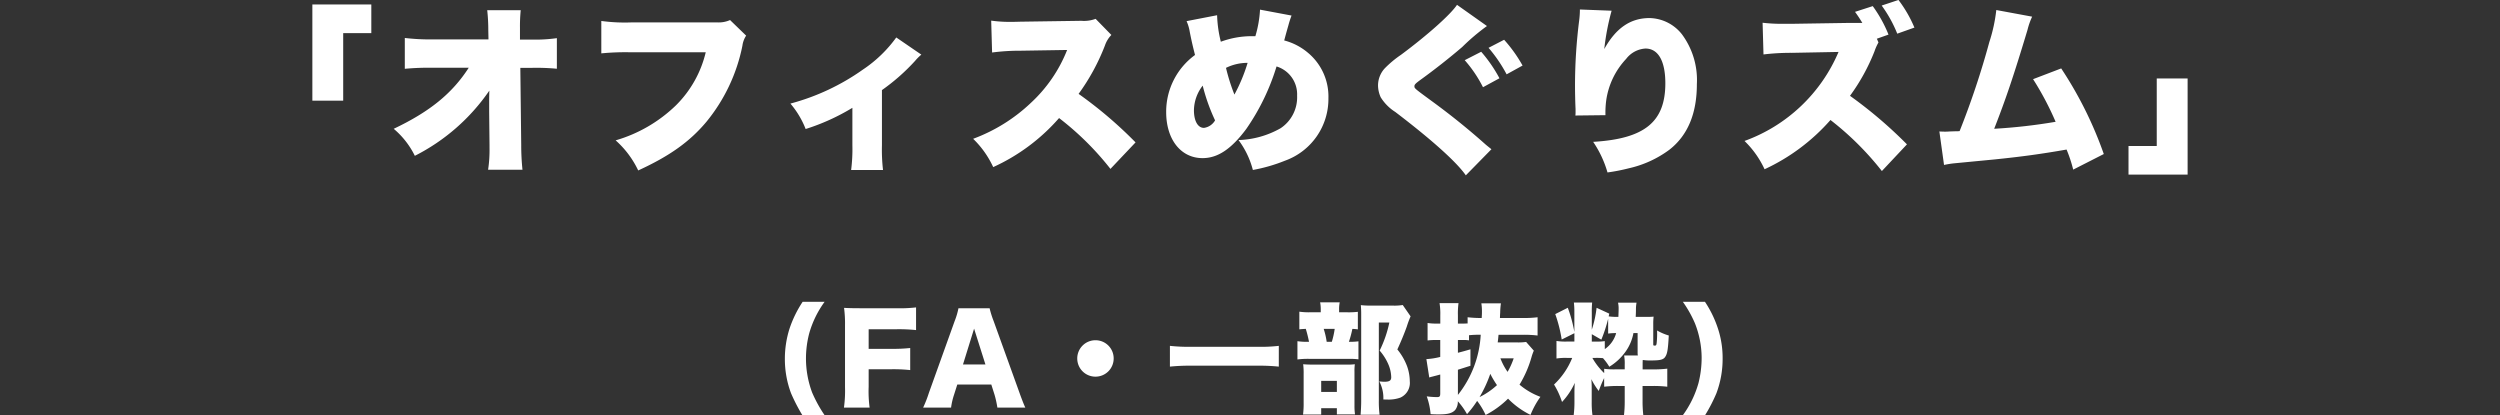
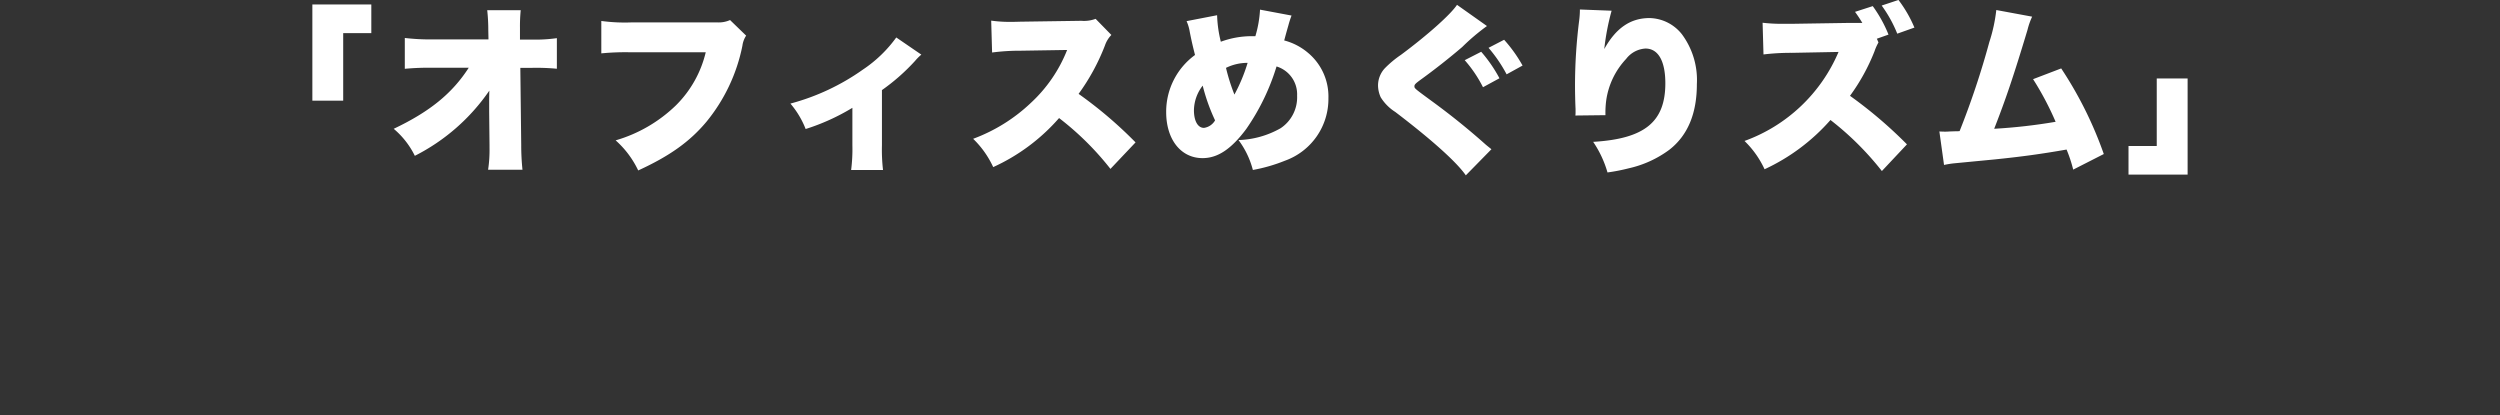
<svg xmlns="http://www.w3.org/2000/svg" width="335" height="55.64" viewBox="0 0 335 55.64">
  <rect x="0" y="0" width="335" height="55.64" fill="#333333" stroke="none" />
  <g id="グループ_65233" data-name="グループ 65233" transform="translate(-20 -3738.193)">
    <path id="パス_188378" data-name="パス 188378" d="M-121.512-7.632V-16.68h3.768v-3.84h-7.9V-7.632Zm19.56,1.44.048,4.56V-1.3a17.6,17.6,0,0,1-.192,2.928h4.608a31.939,31.939,0,0,1-.168-3.312l-.12-10.344h1.536a28.908,28.908,0,0,1,3.36.12v-4.1a20.742,20.742,0,0,1-3.432.192h-1.512v-1.608a21.43,21.43,0,0,1,.1-2.328h-4.488a24.676,24.676,0,0,1,.144,2.712l.024,1.2h-7.512a28.7,28.7,0,0,1-3.7-.192V-11.9a34.785,34.785,0,0,1,3.624-.144h4.944c-2.208,3.432-5.208,5.88-10.056,8.184A11.136,11.136,0,0,1-111.912-.24a26.784,26.784,0,0,0,9.984-8.736c-.024.888-.024,1.224-.024,1.824Zm32.28-12.24a3.758,3.758,0,0,1-1.752.312h-11.4a23.161,23.161,0,0,1-4.1-.192v4.344a33.143,33.143,0,0,1,4.032-.144h9.96a14.829,14.829,0,0,1-3.984,7.1,19.352,19.352,0,0,1-8.088,4.7,12.629,12.629,0,0,1,3.024,4.032C-77.76-.216-75.072-2.136-72.84-4.8A23.237,23.237,0,0,0-68.016-15a3.189,3.189,0,0,1,.5-1.344ZM-47.4-16.1a17.457,17.457,0,0,1-4.464,4.3,30.252,30.252,0,0,1-9.72,4.56,11.907,11.907,0,0,1,2.04,3.408A28.7,28.7,0,0,0-53.28-6.672v5.016a22.014,22.014,0,0,1-.168,3.312h4.272a23.837,23.837,0,0,1-.144-3.312V-9.048a26.973,26.973,0,0,0,4.44-3.912,6.559,6.559,0,0,1,.84-.84ZM-15.336-2.04a56.323,56.323,0,0,0-7.632-6.5,28.3,28.3,0,0,0,3.528-6.48,3.789,3.789,0,0,1,.864-1.416l-2.112-2.16a4.4,4.4,0,0,1-1.92.264l-8.208.12c-.7.024-1.152.024-1.344.024a17.78,17.78,0,0,1-2.52-.168l.12,4.272a28.5,28.5,0,0,1,3.816-.24l6.24-.1a19.307,19.307,0,0,1-4.824,7.056A22.633,22.633,0,0,1-37.1-2.52a12.573,12.573,0,0,1,2.688,3.792A26.03,26.03,0,0,0-25.584-5.3,38.587,38.587,0,0,1-18.7,1.512ZM-8.5-18.288a5.693,5.693,0,0,1,.432,1.464c.264,1.32.408,1.92.7,3.072A9.4,9.4,0,0,0-11.232-6.1c0,3.672,1.968,6.168,4.872,6.168C-4.32.072-2.5-1.152-.5-3.84a29.9,29.9,0,0,0,4.056-8.376A3.9,3.9,0,0,1,6.312-8.3,4.97,4.97,0,0,1,4.1-3.936a12.176,12.176,0,0,1-5.64,1.584A11.479,11.479,0,0,1,.384,1.656,21.816,21.816,0,0,0,4.7.408a8.785,8.785,0,0,0,5.808-8.376A7.61,7.61,0,0,0,7.776-14.04,8.052,8.052,0,0,0,4.584-15.7c.024-.072.192-.744.552-1.992a12.972,12.972,0,0,1,.432-1.344l-4.224-.792A15.277,15.277,0,0,1,.72-16.272H.192a11.94,11.94,0,0,0-4.1.744,16.462,16.462,0,0,1-.5-3.552Zm2.16,8.64A25.27,25.27,0,0,0-4.68-4.992,2.036,2.036,0,0,1-6.168-3.984c-.816,0-1.344-.912-1.344-2.376A5.5,5.5,0,0,1-6.336-9.648Zm3.12-2.376a6.477,6.477,0,0,1,2.9-.672A22.571,22.571,0,0,1-2.088-8.448,25.8,25.8,0,0,1-3.216-12.024Zm30.96-8.448c-.84,1.272-3.888,4.008-7.512,6.7a14.088,14.088,0,0,0-2.184,1.824,3.4,3.4,0,0,0-.888,2.28,3.924,3.924,0,0,0,.36,1.584A6.177,6.177,0,0,0,19.464-6.12C24.288-2.448,27.7.6,28.92,2.376l3.432-3.5c-.36-.288-.624-.5-.744-.6-2.472-2.208-4.92-4.152-7.32-5.9-2.256-1.656-2.256-1.656-2.256-1.944,0-.216.144-.36.792-.84,1.9-1.368,3.936-2.976,5.616-4.416a28.4,28.4,0,0,1,3.312-2.808Zm1.032,7.416a17.047,17.047,0,0,1,2.448,3.624l2.208-1.2a18.988,18.988,0,0,0-2.448-3.552Zm3.192-1.656a19.269,19.269,0,0,1,2.424,3.552l2.136-1.176a18.992,18.992,0,0,0-2.472-3.456Zm12.24-5.136v.192a11.86,11.86,0,0,1-.1,1.32,69.236,69.236,0,0,0-.552,8.76c0,.672.024,2.112.072,3.048v.48a2.775,2.775,0,0,1-.024.408l4.032-.048a12.351,12.351,0,0,1,.1-1.968A10.181,10.181,0,0,1,50.4-13.224a3.529,3.529,0,0,1,2.592-1.392c1.7,0,2.664,1.656,2.664,4.656,0,5.184-2.784,7.44-9.672,7.848a14.222,14.222,0,0,1,1.92,4.1,24.659,24.659,0,0,0,2.832-.552,14.44,14.44,0,0,0,5.472-2.5Q59.88-3.936,59.88-9.84a10.284,10.284,0,0,0-1.992-6.672A5.671,5.671,0,0,0,53.544-18.7c-2.568,0-4.512,1.344-6.072,4.152a32.181,32.181,0,0,1,.984-5.136Zm36,1.8-7.656.12H71.208a22.176,22.176,0,0,1-2.52-.144l.12,4.248a30.7,30.7,0,0,1,3.816-.216l6.24-.12a21.7,21.7,0,0,1-12.6,11.928A12.7,12.7,0,0,1,68.952,1.56a26.651,26.651,0,0,0,8.832-6.6A39.481,39.481,0,0,1,84.672,1.8l3.36-3.576A59.276,59.276,0,0,0,80.4-8.28a26.538,26.538,0,0,0,3.288-5.976,6.581,6.581,0,0,1,.528-1.176l-.216-.5,1.56-.552A17.733,17.733,0,0,0,83.448-20.3l-2.376.768a17.76,17.76,0,0,1,.984,1.488Zm4.44-2.328a17.124,17.124,0,0,1,2.088,3.768l2.3-.816a16.876,16.876,0,0,0-2.136-3.7Zm15.36.6a21.316,21.316,0,0,1-.936,4.3A110.267,110.267,0,0,1,95.088-3.552a4.445,4.445,0,0,1-.6.024l-.744.024c-.264.024-.456.024-.6.024-.12,0-.312,0-.768-.024L93,.984A12.6,12.6,0,0,1,94.32.768l5.5-.528c3.72-.384,6.168-.72,9.6-1.32a18.3,18.3,0,0,1,.888,2.688l4.1-2.088A51.729,51.729,0,0,0,108.7-11.952l-3.768,1.44A39.572,39.572,0,0,1,107.952-4.8a73.585,73.585,0,0,1-8.232.936c1.56-3.984,2.592-7.032,4.464-13.248a9.562,9.562,0,0,1,.624-1.776Zm21.5,9.168V-1.56H117.72V2.28h7.92V-10.608Z" transform="translate(187.5 3759.313)" fill="#fff" />
-     <path id="パス_188379" data-name="パス 188379" d="M-57.5,1.52a18.093,18.093,0,0,1-1.68-3.056A13.1,13.1,0,0,1-60-6.08a13.351,13.351,0,0,1,.432-3.36A13.308,13.308,0,0,1-57.5-13.68h-2.944a15.108,15.108,0,0,0-1.776,3.648,13.416,13.416,0,0,0-.608,4.016A13.009,13.009,0,0,0-62-1.424,23.929,23.929,0,0,0-60.48,1.52Zm5.9-6.16h3.008a20.942,20.942,0,0,1,2.56.112v-2.96a20.6,20.6,0,0,1-2.56.112H-51.6V-10h3.68a21.647,21.647,0,0,1,2.672.112v-3.04a18.958,18.958,0,0,1-2.688.112H-52.56c-1.232,0-1.68-.016-2.336-.048a16.092,16.092,0,0,1,.128,2.336V-2.24A16.348,16.348,0,0,1-54.912.5h3.44A16.655,16.655,0,0,1-51.6-2.288ZM-30.608.5c-.208-.448-.464-1.1-.768-1.952l-3.472-9.632a12.768,12.768,0,0,1-.544-1.728h-4.176a9.767,9.767,0,0,1-.512,1.728l-3.456,9.632A15.763,15.763,0,0,1-44.3.5h3.744a9.221,9.221,0,0,1,.4-1.728l.432-1.36h4.56l.432,1.36A12.993,12.993,0,0,1-34.352.5ZM-35.952-5.28H-38.96l1.488-4.8ZM-21.2-8.528A2.438,2.438,0,0,0-23.648-6.08,2.434,2.434,0,0,0-21.2-3.648,2.434,2.434,0,0,0-18.768-6.1,2.431,2.431,0,0,0-21.2-8.528Zm24.56.752a20.759,20.759,0,0,1-2.752.128H-8.464a22.977,22.977,0,0,1-2.768-.128v2.784A26.5,26.5,0,0,1-8.464-5.12H.608a25.8,25.8,0,0,1,2.752.128Zm8.08-4.5v-.32a4.953,4.953,0,0,1,.08-1.008H8.9a5.183,5.183,0,0,1,.08,1.04v.288H7.648a8.863,8.863,0,0,1-1.536-.08v2.368c.272-.032.5-.048.864-.064A17.037,17.037,0,0,1,7.408-8.32,8.848,8.848,0,0,1,5.856-8.4v2.448a11.158,11.158,0,0,1,1.68-.08H12.88a8.463,8.463,0,0,1,1.152.064V-8.384a8.021,8.021,0,0,1-1.28.064,12.933,12.933,0,0,0,.464-1.728,6.275,6.275,0,0,1,.736.064v-2.352a10.459,10.459,0,0,1-1.408.064ZM9.776-8.32a10.428,10.428,0,0,0-.4-1.728h1.472a10.6,10.6,0,0,1-.384,1.728ZM9.04.576h2.1v.832h2.432A7.786,7.786,0,0,1,13.5.272v-4.56a7.221,7.221,0,0,1,.048-1.024,7.87,7.87,0,0,1-1.152.048H7.936c-.576,0-.928-.016-1.312-.048a9.116,9.116,0,0,1,.064,1.28V-.144a11.493,11.493,0,0,1-.08,1.568H9.04Zm0-3.664h2.1V-1.6H9.04Zm10.928-10.16a6.905,6.905,0,0,1-1.312.08H15.68a11.543,11.543,0,0,1-1.328-.064c.032.416.048.72.048,1.216v11.6c0,.624-.032,1.264-.08,1.872h2.544a14.242,14.242,0,0,1-.1-1.952V-10.9h1.408a15.637,15.637,0,0,1-1.3,3.76,6.94,6.94,0,0,1,1.152,1.808,4.645,4.645,0,0,1,.4,1.76c0,.448-.24.608-.928.608-.16,0-.3-.016-.672-.048a4.7,4.7,0,0,1,.544,2.416c.256.016.448.016.528.016a4.665,4.665,0,0,0,1.744-.256A2.161,2.161,0,0,0,20.912-3.04a6.116,6.116,0,0,0-.368-2.016,7.991,7.991,0,0,0-1.3-2.24c.5-1.072.96-2.208,1.264-3.056a13.005,13.005,0,0,1,.512-1.376ZM36.5-8.3a7.812,7.812,0,0,1-1.248.064h-2.56c.064-.464.064-.528.112-1.024h3.376a14.785,14.785,0,0,1,1.856.1v-2.448a14.3,14.3,0,0,1-1.888.1H32.992c.016-.48.016-.48.032-.688a9.777,9.777,0,0,1,.1-1.28H30.5a6.729,6.729,0,0,1,.08.992c0,.384,0,.448-.032.976a15.53,15.53,0,0,1-1.888-.1v.832c-.16,0-.352.016-.528.016H27.36v-1.088a10.809,10.809,0,0,1,.08-1.648H24.9a9.055,9.055,0,0,1,.1,1.648v1.088H24.48a6.777,6.777,0,0,1-1.184-.08V-8.5a10.382,10.382,0,0,1,1.152-.064h.544v2.272A9.649,9.649,0,0,1,23.136-6l.384,2.464a3.475,3.475,0,0,1,.384-.112c.384-.1.384-.1.56-.144l.528-.144v2.528c0,.4-.08.5-.432.5a11.624,11.624,0,0,1-1.376-.1A9.37,9.37,0,0,1,23.7,1.376c.512.032.768.032,1.12.032,1.2,0,1.776-.16,2.176-.592a1.775,1.775,0,0,0,.352-1.168,9.307,9.307,0,0,1,1.232,1.728A13.794,13.794,0,0,0,29.936-.4a9.506,9.506,0,0,1,1.136,1.888A12.358,12.358,0,0,0,34.08-.7a10.991,10.991,0,0,0,3.008,2.176A11.443,11.443,0,0,1,38.416-.944a9.3,9.3,0,0,1-2.8-1.632A14.732,14.732,0,0,0,37.232-6.3a6.5,6.5,0,0,1,.3-.832ZM27.36-4.576c.528-.16.8-.256,1.68-.528V-7.312c-.768.224-.992.288-1.68.464V-8.56h.768a3.875,3.875,0,0,1,.592.032.45.45,0,0,1,.128.016V-9.2a13.861,13.861,0,0,1,1.568-.064A14.186,14.186,0,0,1,27.36-1.2Zm4.336.544a12.558,12.558,0,0,0,.9,1.52,9.878,9.878,0,0,1-2.336,1.6A16.89,16.89,0,0,0,31.7-4.032ZM34.832-6.1a9.711,9.711,0,0,1-.816,1.808,8.185,8.185,0,0,1-.96-1.808ZM46.96-2.3a15.138,15.138,0,0,1,1.824-.1h.928V-.32a15.421,15.421,0,0,1-.1,1.84h2.592a15.714,15.714,0,0,1-.1-1.888V-2.4h1.456a15.517,15.517,0,0,1,1.856.1V-4.72a15.347,15.347,0,0,1-1.888.1H52.112v-.608c0-.256,0-.368.016-.656a6.236,6.236,0,0,0,1.168.064c1.2,0,1.632-.112,1.872-.528.256-.4.352-.992.448-2.816a6.865,6.865,0,0,1-1.568-.672A12.165,12.165,0,0,1,54-8.224c-.032.352-.08.416-.272.416-.16,0-.192-.032-.192-.16v-2.7a8.578,8.578,0,0,1,.048-1.024,8.915,8.915,0,0,1-1.056.032H51.184c.016-.32.032-.56.032-1.024a4.99,4.99,0,0,1,.08-.88h-2.48a3.472,3.472,0,0,1,.08.848c0,.288-.016.608-.032,1.056a8.258,8.258,0,0,1-1.3-.064c.016-.112.048-.224.08-.368l-1.7-.784A14.808,14.808,0,0,1,45.3-9.936v-2.32a12.876,12.876,0,0,1,.048-1.328H42.9a10.355,10.355,0,0,1,.064,1.328v2.624a18.092,18.092,0,0,0-.88-3.248l-1.68.848a18.636,18.636,0,0,1,.864,3.408l1.7-.848v1.12h-.992a7.545,7.545,0,0,1-1.408-.08V-6.08a7.868,7.868,0,0,1,1.408-.08h.7A10.066,10.066,0,0,1,40.24-2.592,10.751,10.751,0,0,1,41.312-.256a9.385,9.385,0,0,0,1.712-2.56c-.032.4-.048.848-.048,1.328V-.256a13.939,13.939,0,0,1-.1,1.744h2.512a11.616,11.616,0,0,1-.1-1.712V-2.1c0-.512-.016-.9-.048-1.216a9.032,9.032,0,0,0,.992,1.584,17.446,17.446,0,0,1,.72-1.728Zm0-1.824A8.9,8.9,0,0,1,45.376-6.16h.4a9.492,9.492,0,0,1,1.024.032,7.639,7.639,0,0,1,.848,1.152,7.339,7.339,0,0,0,2.16-2A6.2,6.2,0,0,0,50.88-9.488h.56V-6.9a2.044,2.044,0,0,0,.032.416h-1.84a5.965,5.965,0,0,1,.08,1.264v.592H48.544A10.382,10.382,0,0,1,46.96-4.7Zm.08-4.288a6.346,6.346,0,0,1-1.088.064H45.3v-.992l1.28.736a19.8,19.8,0,0,0,.912-2.8v1.984a7.007,7.007,0,0,1,1.072-.064,3.821,3.821,0,0,1-1.52,2.144ZM60.48,1.52A21.773,21.773,0,0,0,62-1.424a13.1,13.1,0,0,0,.832-4.656,12.649,12.649,0,0,0-.48-3.536,14.71,14.71,0,0,0-1.888-4.064H57.5A15.34,15.34,0,0,1,59.12-10.8a12.664,12.664,0,0,1,.9,4.576A13.94,13.94,0,0,1,59.6-2.8a13.428,13.428,0,0,1-2.1,4.32Z" transform="translate(188 3792.313)" fill="#fff" />
-     <rect id="長方形_10740" data-name="長方形 10740" width="30" height="12" transform="translate(20 3750)" fill="none" />
    <rect id="長方形_10741" data-name="長方形 10741" width="27" height="6" transform="translate(328 3756)" fill="none" />
  </g>
</svg>